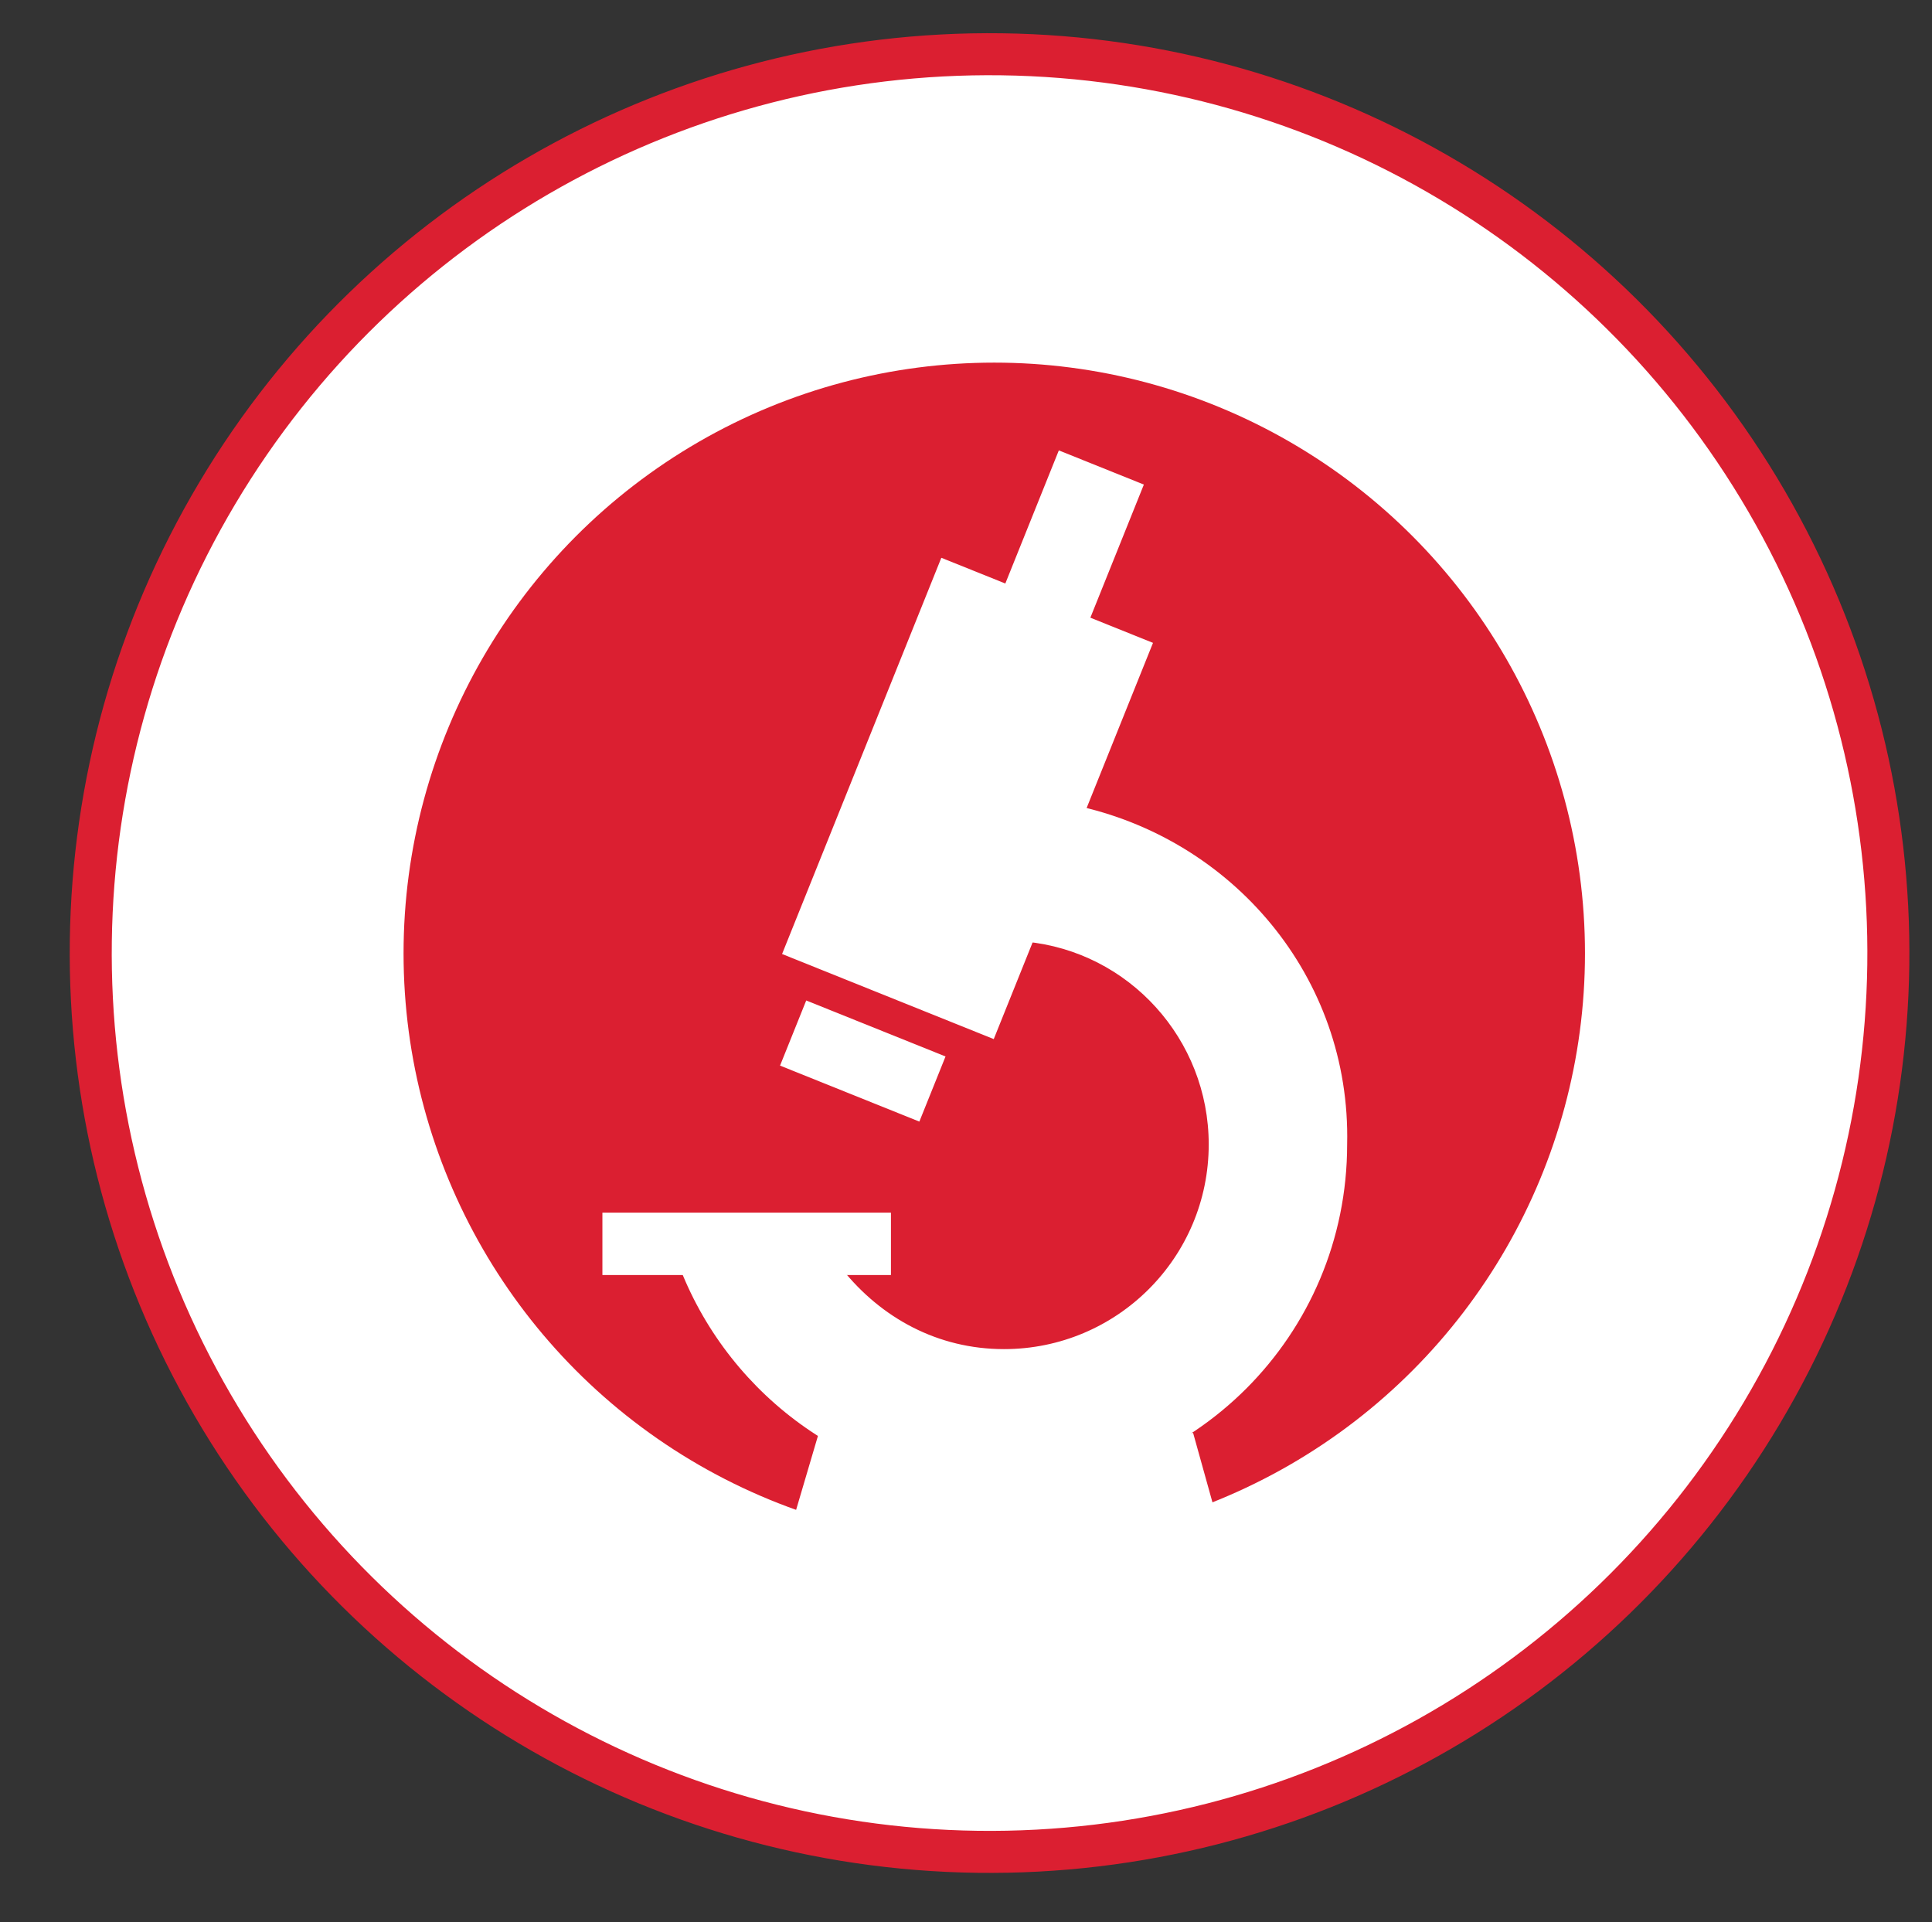
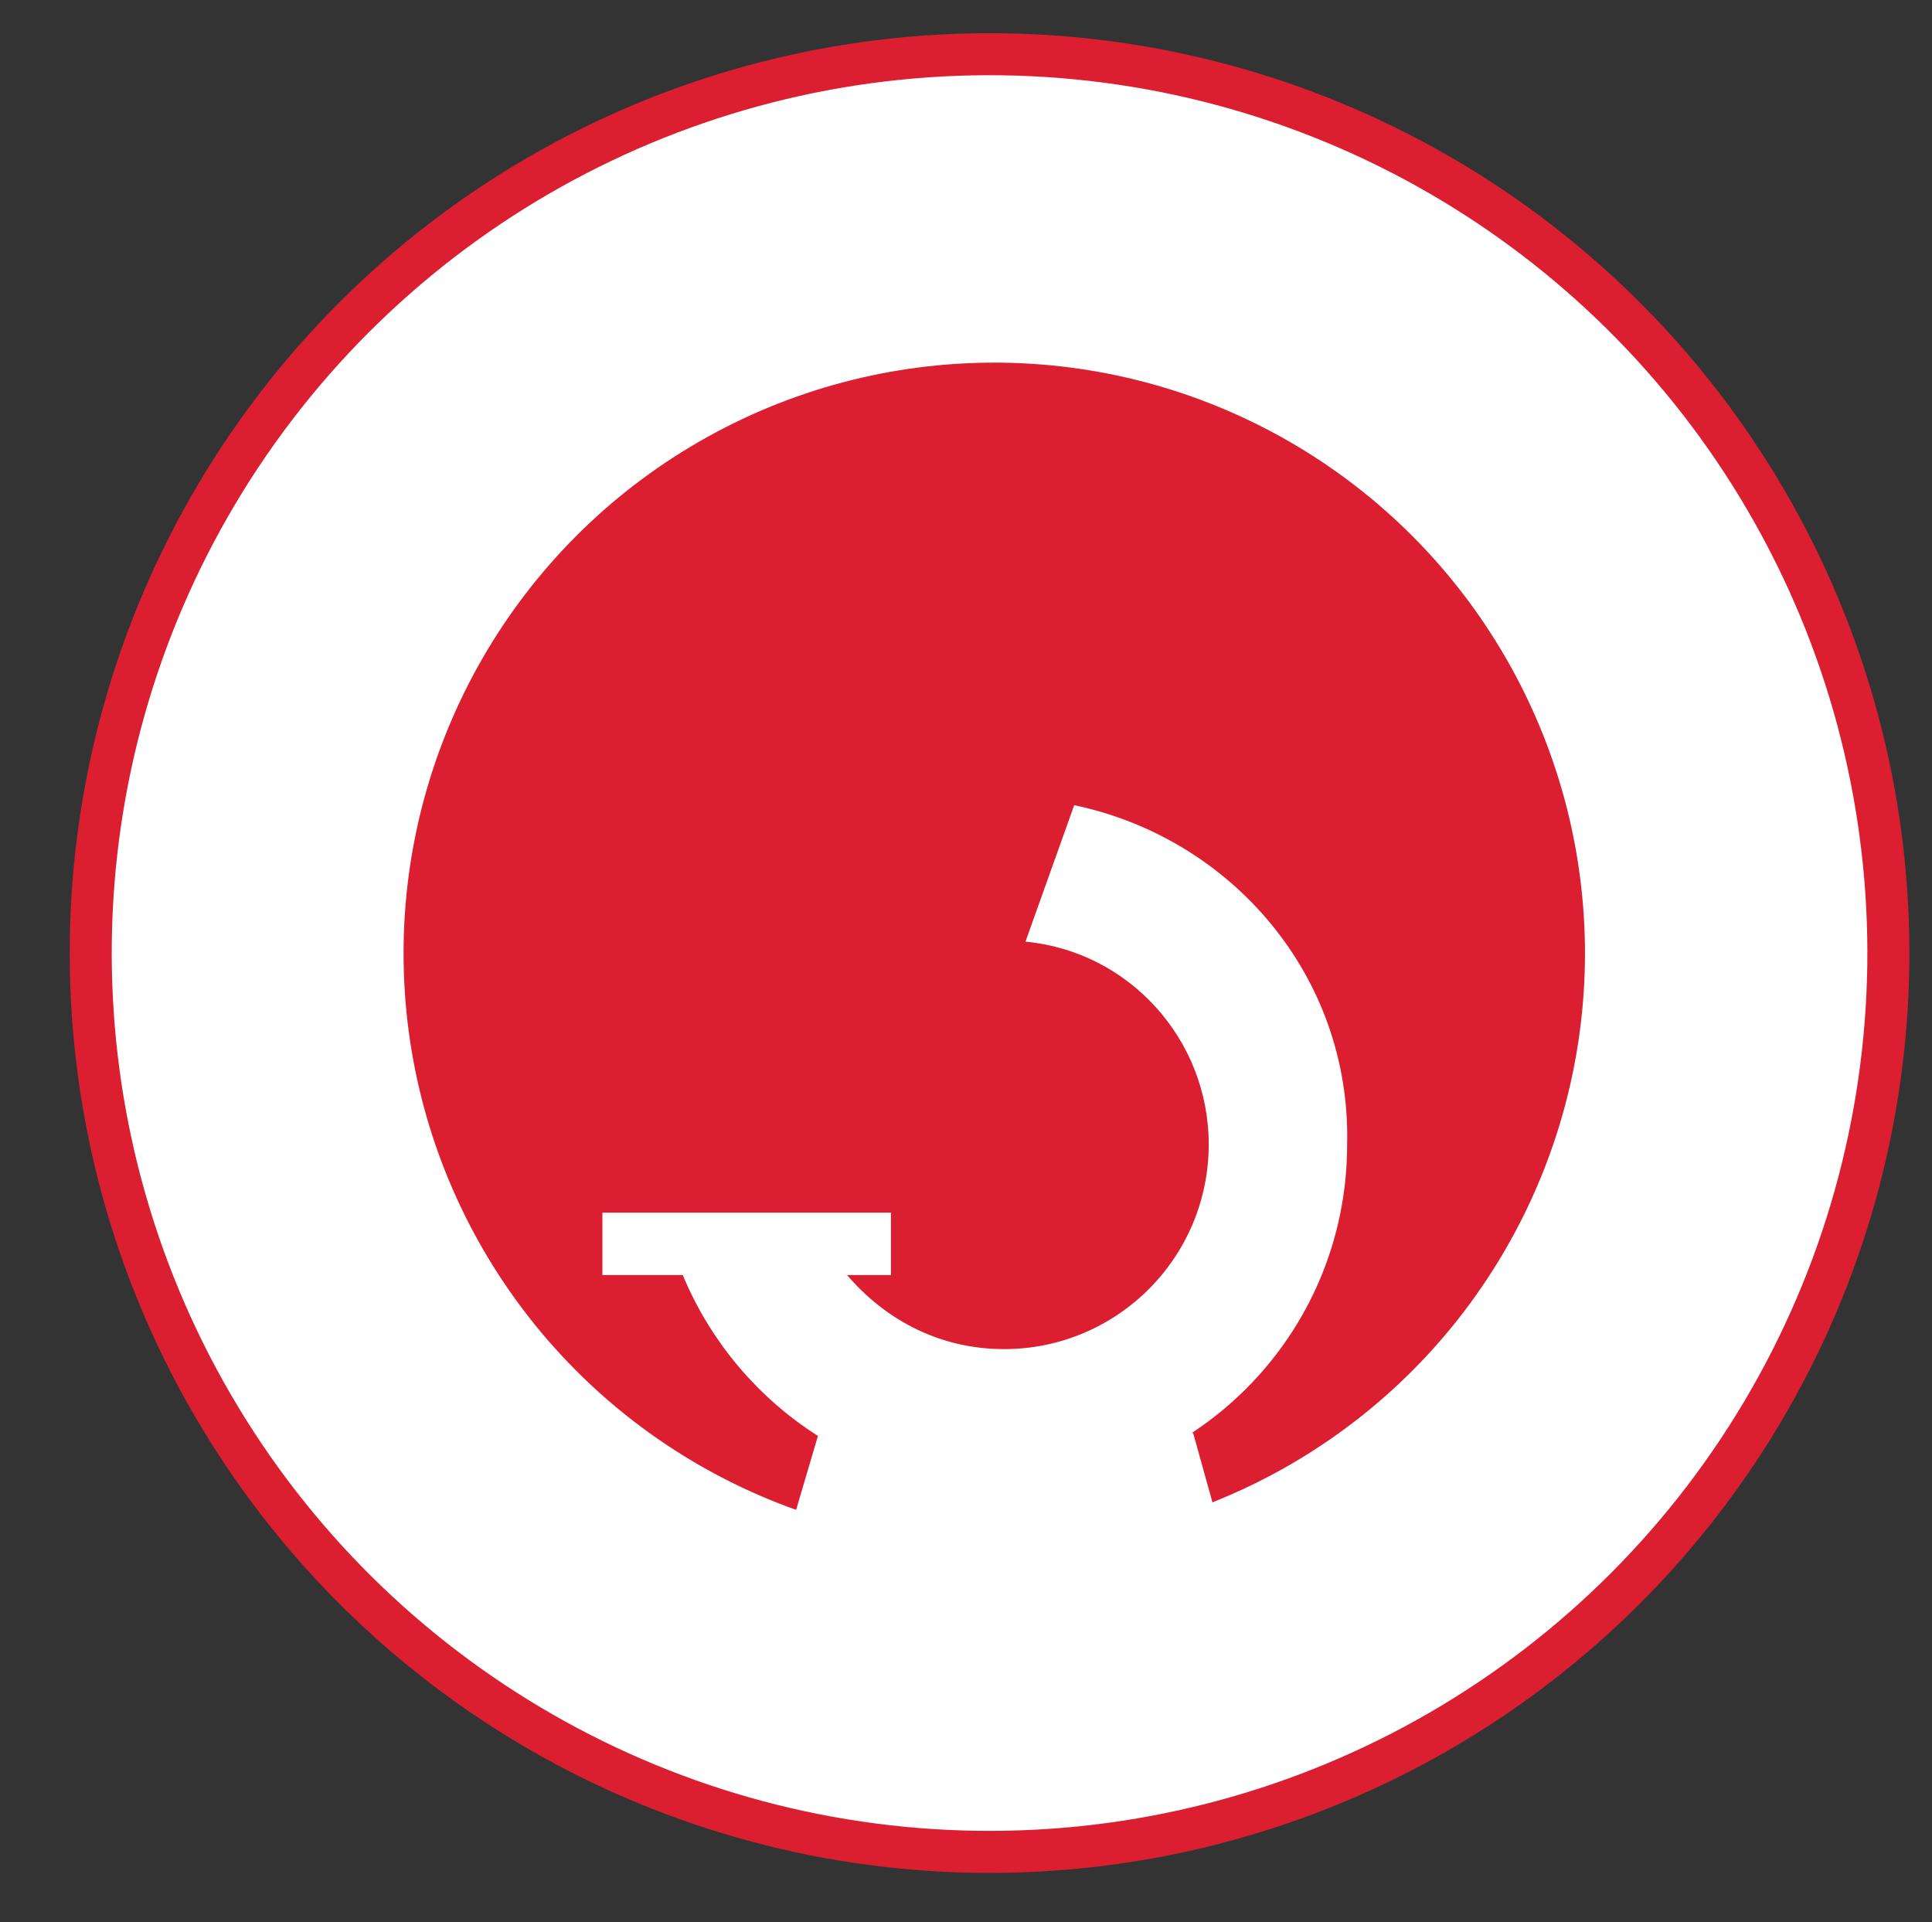
<svg xmlns="http://www.w3.org/2000/svg" version="1.1" id="Layer_1" x="0px" y="0px" viewBox="0 0 99.1 98.6" style="enable-background:new 0 0 99.1 98.6;" xml:space="preserve">
  <rect x="0" y="0" width="99.1" height="98.6" fill="#333333" stroke="none" />
  <style type="text/css">
	.st0{fill:#FFFFFF;stroke:#DB1F31;stroke-width:2.155;stroke-miterlimit:10;}
	.st1{fill:#DB1F31;}
	.st2{fill:#FFFFFF;}
</style>
  <g>
    <ellipse transform="matrix(1.350989e-02 -1 1 1.350989e-02 1.172 99.024)" class="st0" cx="50.8" cy="48.9" rx="46.1" ry="46.1" />
    <circle class="st1" cx="51" cy="48.9" r="30.3" />
    <g>
      <path class="st2" d="M55.1,41.3l-2.5,7c5.3,0.5,9.4,5,9.4,10.4c0,5.8-4.7,10.5-10.5,10.5c-3.4,0-6.3-1.6-8.3-4.1h-8.3    c2.6,6.6,9,11.3,16.5,11.3c9.8,0,17.7-7.9,17.7-17.7C69.3,50.1,63.2,43,55.1,41.3z" />
      <g>
-         <rect x="43.8" y="30" transform="matrix(0.928 0.373 -0.373 0.928 18.828 -15.567)" class="st2" width="11.7" height="21.9" />
-         <rect x="40.4" y="52.6" transform="matrix(0.928 0.373 -0.373 0.928 23.483 -12.565)" class="st2" width="7.7" height="3.6" />
-         <rect x="52.3" y="23.6" transform="matrix(0.928 0.373 -0.373 0.928 14.58 -18.307)" class="st2" width="4.7" height="9.9" />
-       </g>
+         </g>
      <rect x="30.9" y="62.2" class="st2" width="14.8" height="3.2" />
      <polygon class="st2" points="61.2,73.5 42,73.5 40.2,79.6 62.9,79.6   " />
    </g>
  </g>
</svg>